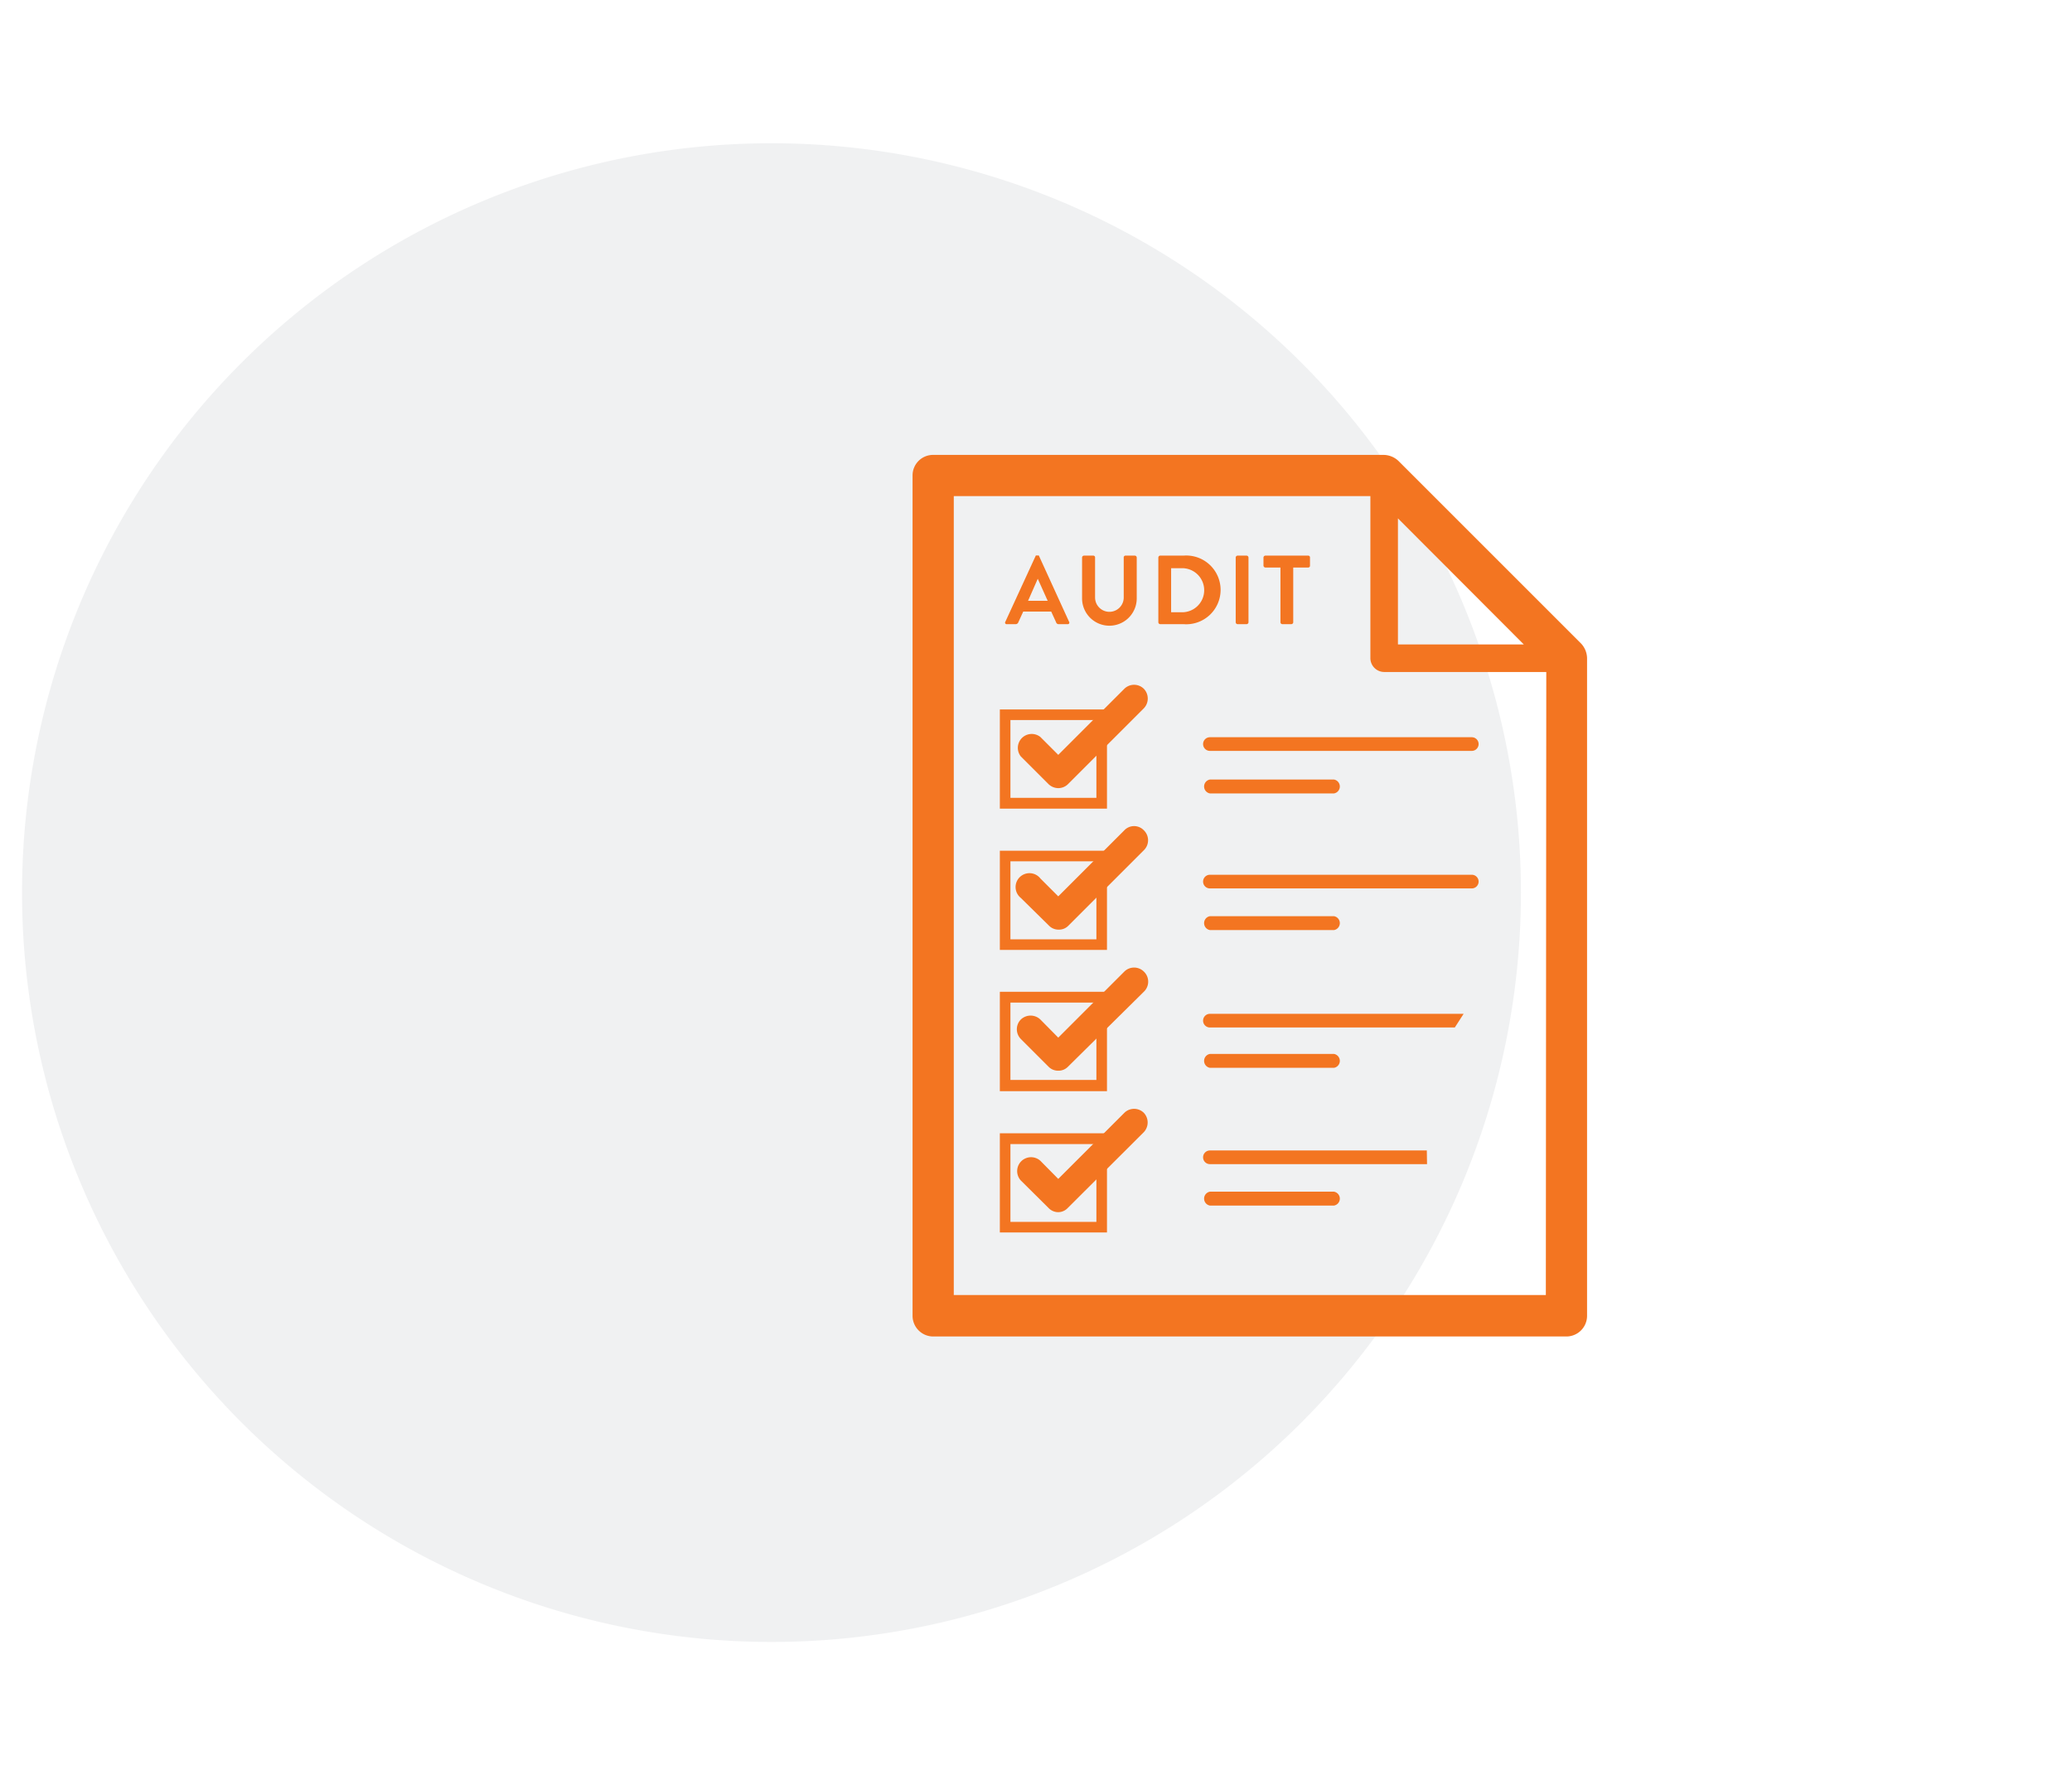
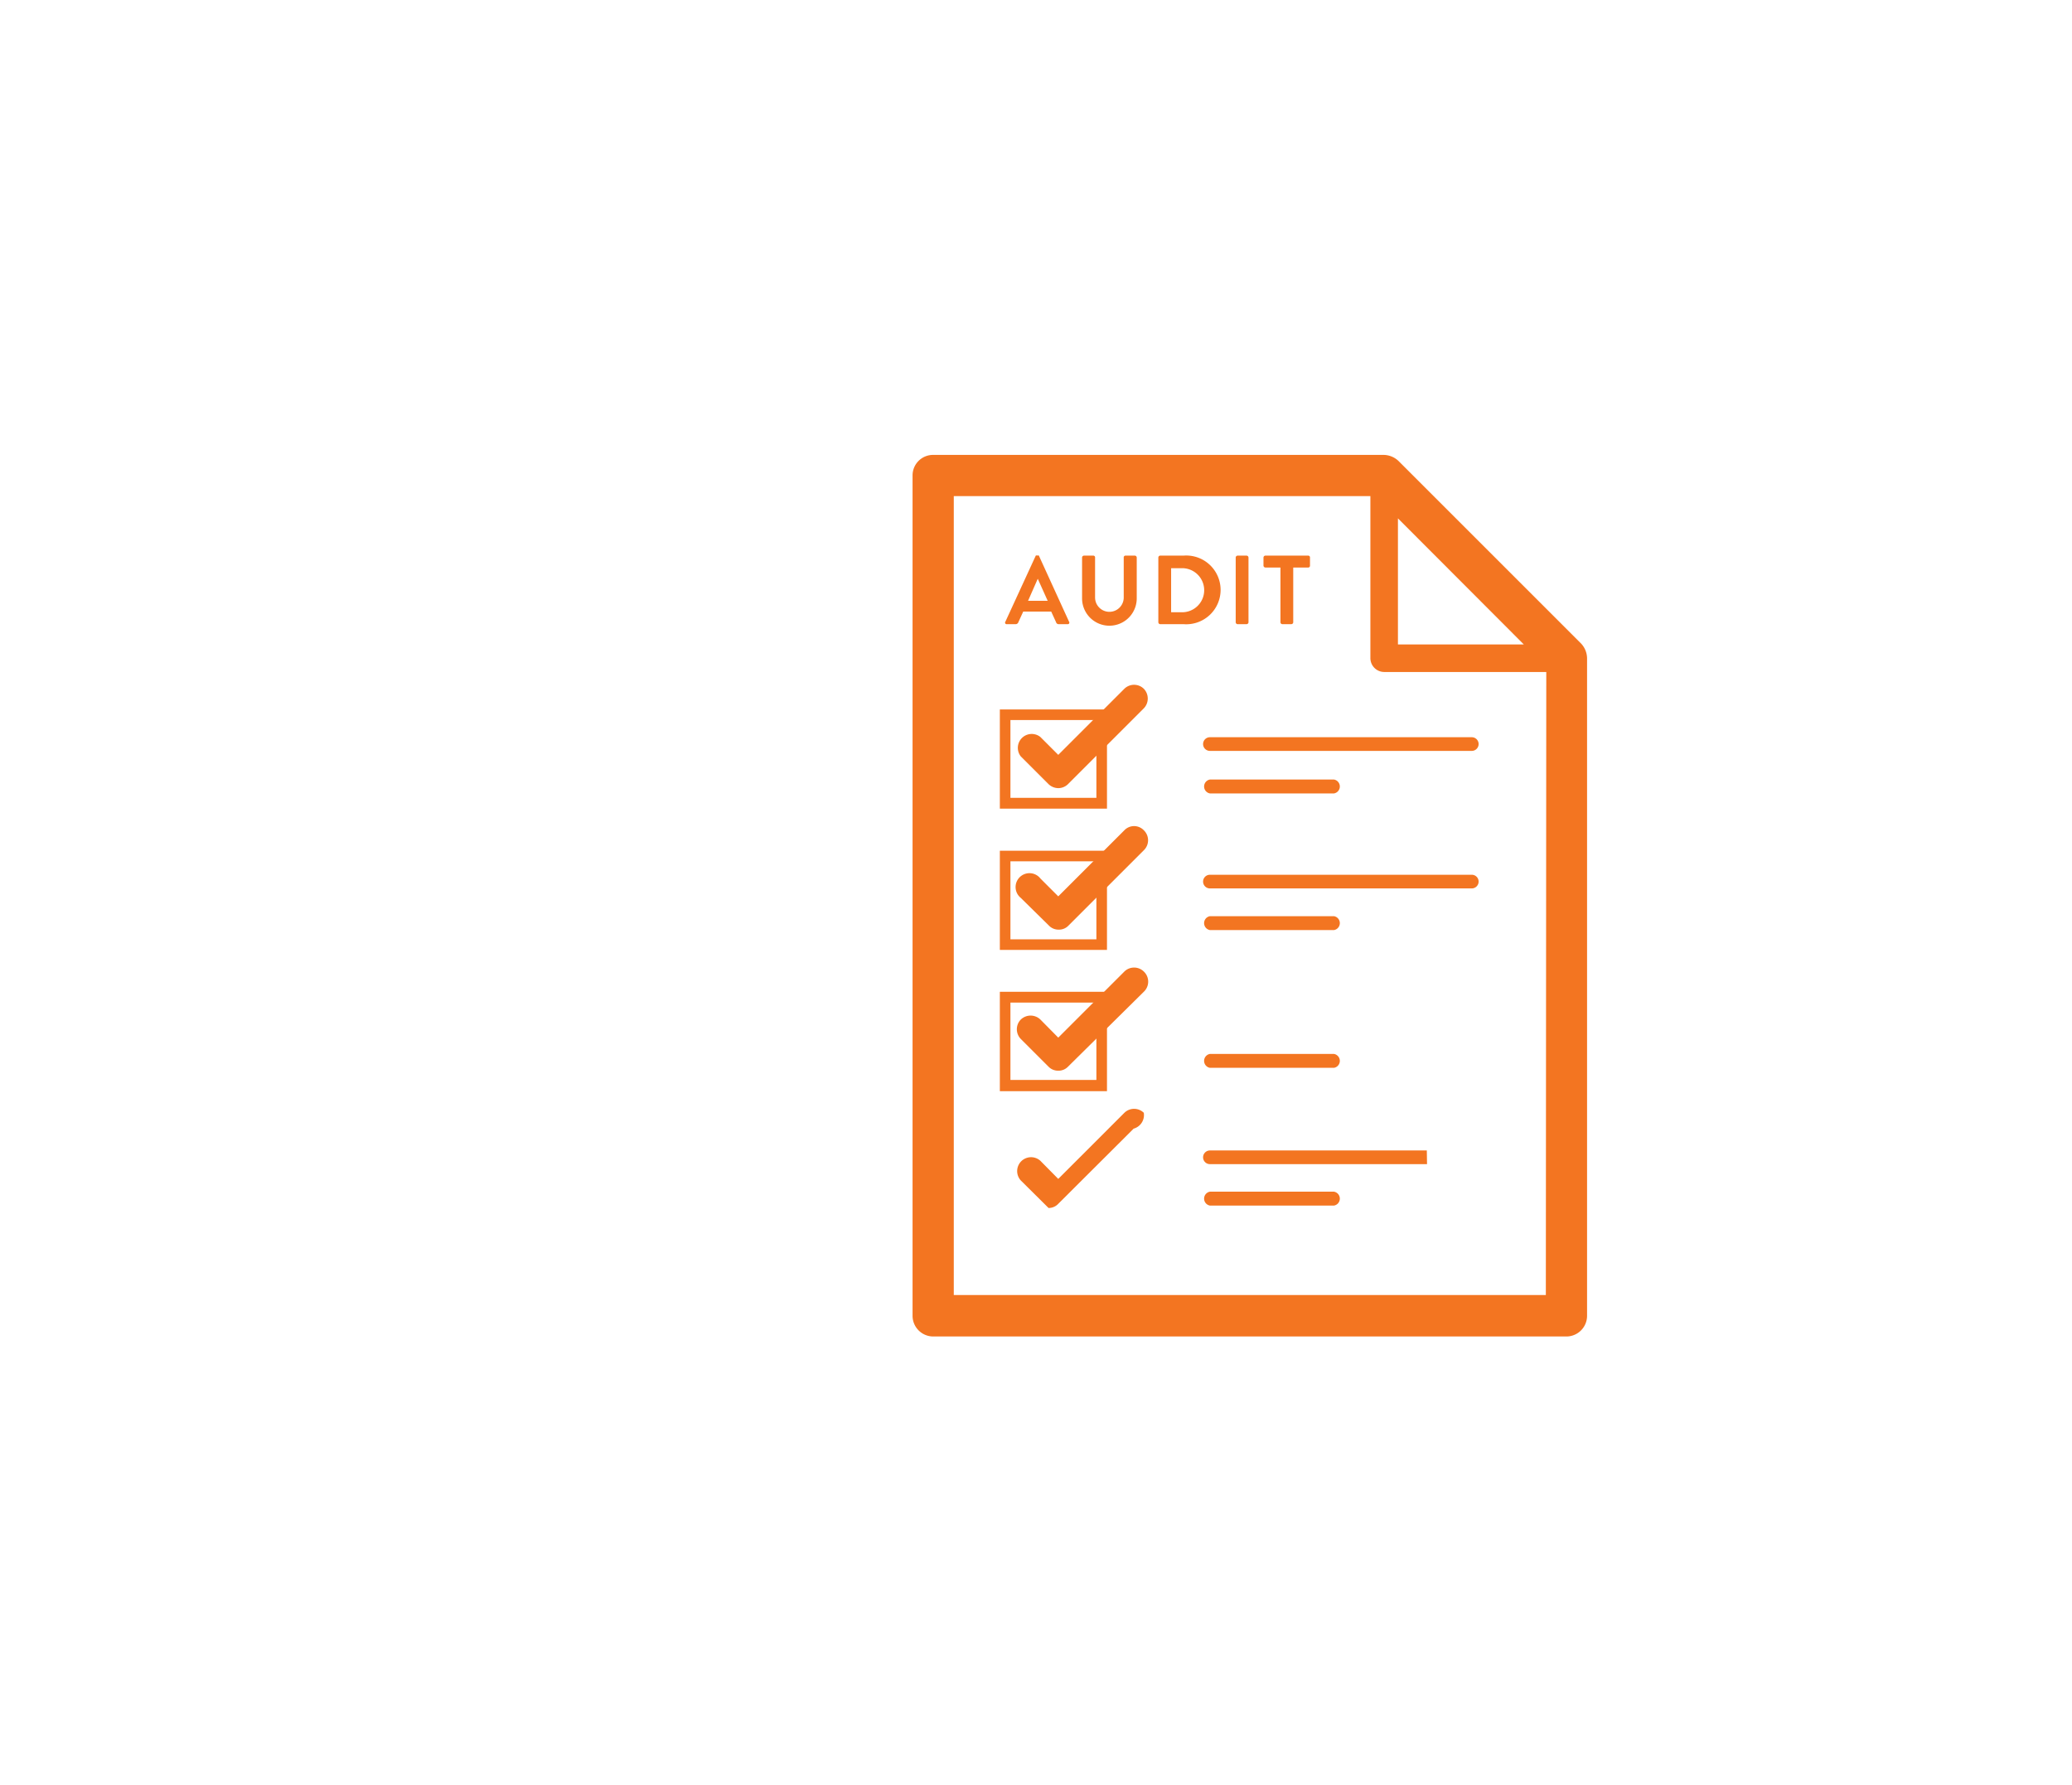
<svg xmlns="http://www.w3.org/2000/svg" viewBox="0 0 94 81">
  <defs>
    <style>.cls-1{fill:#0a1b2a;fill-rule:evenodd;opacity:0.06;isolation:isolate;}.cls-2{fill:#f37521;}</style>
  </defs>
  <g id="Layer_2" data-name="Layer 2">
    <g id="Benefits">
      <g id="Group-10">
        <g id="Icon-Circle-DevOpsSec">
-           <path id="Rectangle" class="cls-1" d="M35,6.5h0a34,34,0,0,1,34,34h0a34,34,0,0,1-34,34h0a34,34,0,0,1-34-34H1A34,34,0,0,1,35,6.5Z" />
-         </g>
+           </g>
      </g>
    </g>
  </g>
  <g id="Layer_1" data-name="Layer 1">
    <path class="cls-2" d="M66.77,33.45H54.89a.31.31,0,0,0,0,.62H66.77a.31.31,0,0,0,0-.62Z" />
    <path class="cls-2" d="M67.08,40a.31.31,0,0,0-.31-.31H54.89a.31.31,0,1,0,0,.62H66.77A.31.31,0,0,0,67.08,40Z" />
    <path class="cls-2" d="M54.89,36h5.63a.32.32,0,0,0,0-.63H54.89a.32.32,0,0,0,0,.63Z" />
    <path class="cls-2" d="M54.89,42.2h5.63a.32.32,0,0,0,0-.63H54.89a.32.32,0,0,0,0,.63Z" />
    <path class="cls-2" d="M54.89,48.45h5.63a.32.32,0,0,0,0-.63H54.89a.32.32,0,0,0,0,.63Z" />
    <path class="cls-2" d="M54.89,54.07a.32.32,0,0,0,0,.63h5.63a.32.32,0,0,0,0-.63Z" />
    <path class="cls-2" d="M72,29.86a1,1,0,0,0-.27-.66l-8.29-8.29a1,1,0,0,0-.67-.27H42.33a.93.93,0,0,0-.93.93V59.7a.94.94,0,0,0,.93.94H71.08A.94.94,0,0,0,72,59.7Zm-1.87,28.9H43.27V22.51h18.9v7.35a.63.63,0,0,0,.62.63h7.36ZM63.42,23.52l5.71,5.72H63.42Z" />
-     <path class="cls-2" d="M66.4,46H54.89a.31.31,0,1,0,0,.62H66Z" />
    <path class="cls-2" d="M64.73,52.2H54.89a.31.31,0,1,0,0,.62h9.85Z" />
    <path class="cls-2" d="M51.89,37.67a.61.61,0,0,0-.88,0l-3,3-.81-.81a.63.63,0,1,0-.89.88L47.59,42a.6.6,0,0,0,.44.18.59.59,0,0,0,.44-.18l3.42-3.42A.63.63,0,0,0,51.89,37.67Z" />
    <path class="cls-2" d="M50.22,43.1H45.36V38.6h4.86Zm-4.38-.48h3.9V39.08h-3.9Z" />
    <path class="cls-2" d="M51.89,44.08a.63.63,0,0,0-.88,0l-3,3-.81-.82a.64.64,0,0,0-.89,0,.63.63,0,0,0,0,.88l1.26,1.26a.6.6,0,0,0,.44.18.59.59,0,0,0,.44-.18L51.89,45A.63.63,0,0,0,51.89,44.08Z" />
    <path class="cls-2" d="M50.22,49.51H45.36V45h4.86ZM45.84,49h3.9V45.49h-3.9Z" />
-     <path class="cls-2" d="M51.89,50.49a.63.63,0,0,0-.88,0l-3,3-.81-.82a.63.63,0,0,0-.89.89l1.26,1.25A.61.61,0,0,0,48,55a.6.6,0,0,0,.44-.19l3.42-3.41A.64.64,0,0,0,51.89,50.49Z" />
-     <path class="cls-2" d="M50.22,55.92H45.36v-4.5h4.86Zm-4.38-.48h3.9V51.91h-3.9Z" />
+     <path class="cls-2" d="M51.89,50.49a.63.63,0,0,0-.88,0l-3,3-.81-.82a.63.63,0,0,0-.89.89l1.26,1.25a.6.6,0,0,0,.44-.19l3.42-3.41A.64.64,0,0,0,51.89,50.49Z" />
    <path class="cls-2" d="M51.89,31.25a.63.63,0,0,0-.88,0l-3,3-.81-.81a.63.63,0,0,0-.89.88l1.26,1.26a.65.65,0,0,0,.44.18.63.63,0,0,0,.44-.18l3.42-3.42A.64.64,0,0,0,51.89,31.25Z" />
    <path class="cls-2" d="M50.22,36.69H45.36v-4.5h4.86Zm-4.38-.49h3.9V32.67h-3.9Z" />
    <path class="cls-2" d="M45.61,28.21l1.38-3a.07.07,0,0,1,.07,0h0a.07.07,0,0,1,.07,0l1.37,3a.07.07,0,0,1-.07.11h-.39a.12.12,0,0,1-.13-.09l-.22-.48H46.42l-.22.48a.13.13,0,0,1-.13.09h-.39A.07.07,0,0,1,45.61,28.21Zm1.92-.95-.45-1h0l-.44,1Z" />
    <path class="cls-2" d="M49.09,25.3a.09.09,0,0,1,.09-.09h.42a.08.08,0,0,1,.08.09v1.81a.65.65,0,1,0,1.3,0V25.3a.08.08,0,0,1,.08-.09h.42a.09.09,0,0,1,.09.09v1.85a1.24,1.24,0,0,1-2.48,0Z" />
    <path class="cls-2" d="M52.55,25.3a.09.09,0,0,1,.08-.09h1.06a1.56,1.56,0,1,1,0,3.11H52.63a.09.09,0,0,1-.08-.08Zm1.08,2.48a1,1,0,0,0,0-2h-.5v2Z" />
    <path class="cls-2" d="M56.06,25.3a.09.09,0,0,1,.08-.09h.41a.09.09,0,0,1,.09.09v2.94a.09.09,0,0,1-.09.08h-.41a.09.09,0,0,1-.08-.08Z" />
    <path class="cls-2" d="M58.09,25.75h-.68a.09.09,0,0,1-.09-.09V25.3a.09.09,0,0,1,.09-.09h1.94a.08.08,0,0,1,.08.09v.36a.08.08,0,0,1-.08.09h-.68v2.49a.09.09,0,0,1-.09.08h-.41a.09.09,0,0,1-.08-.08Z" />
  </g>
</svg>